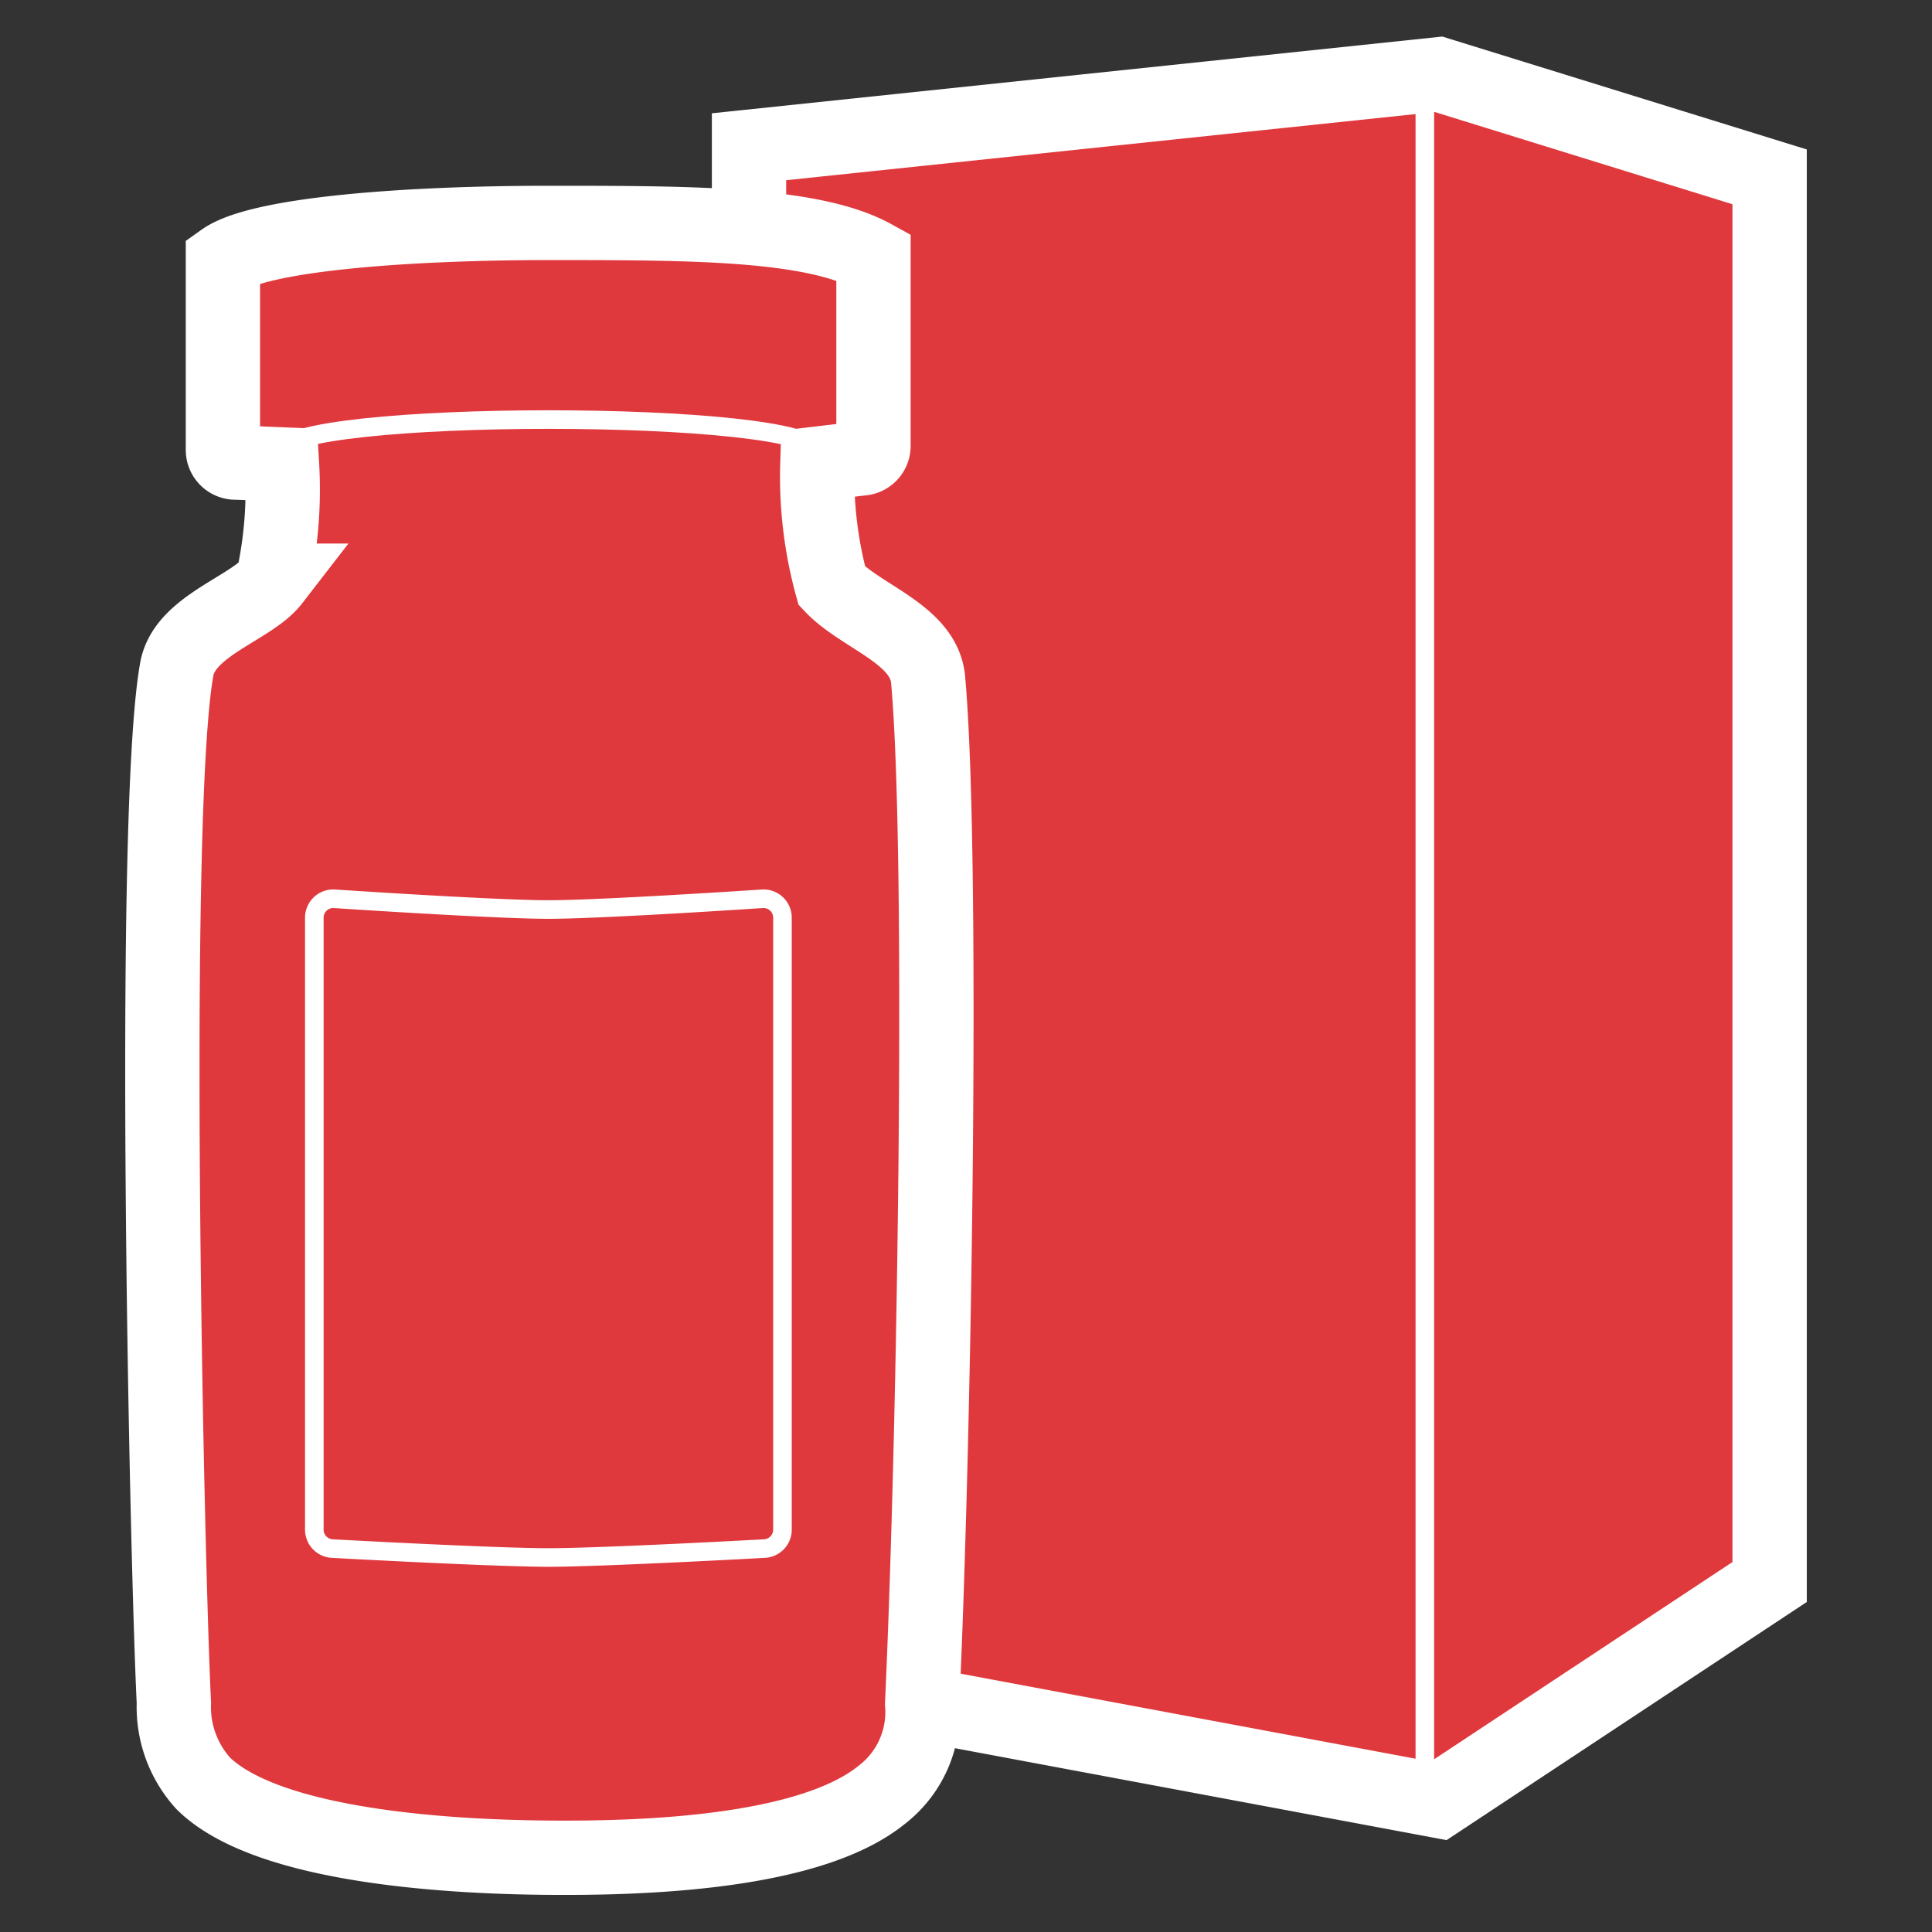
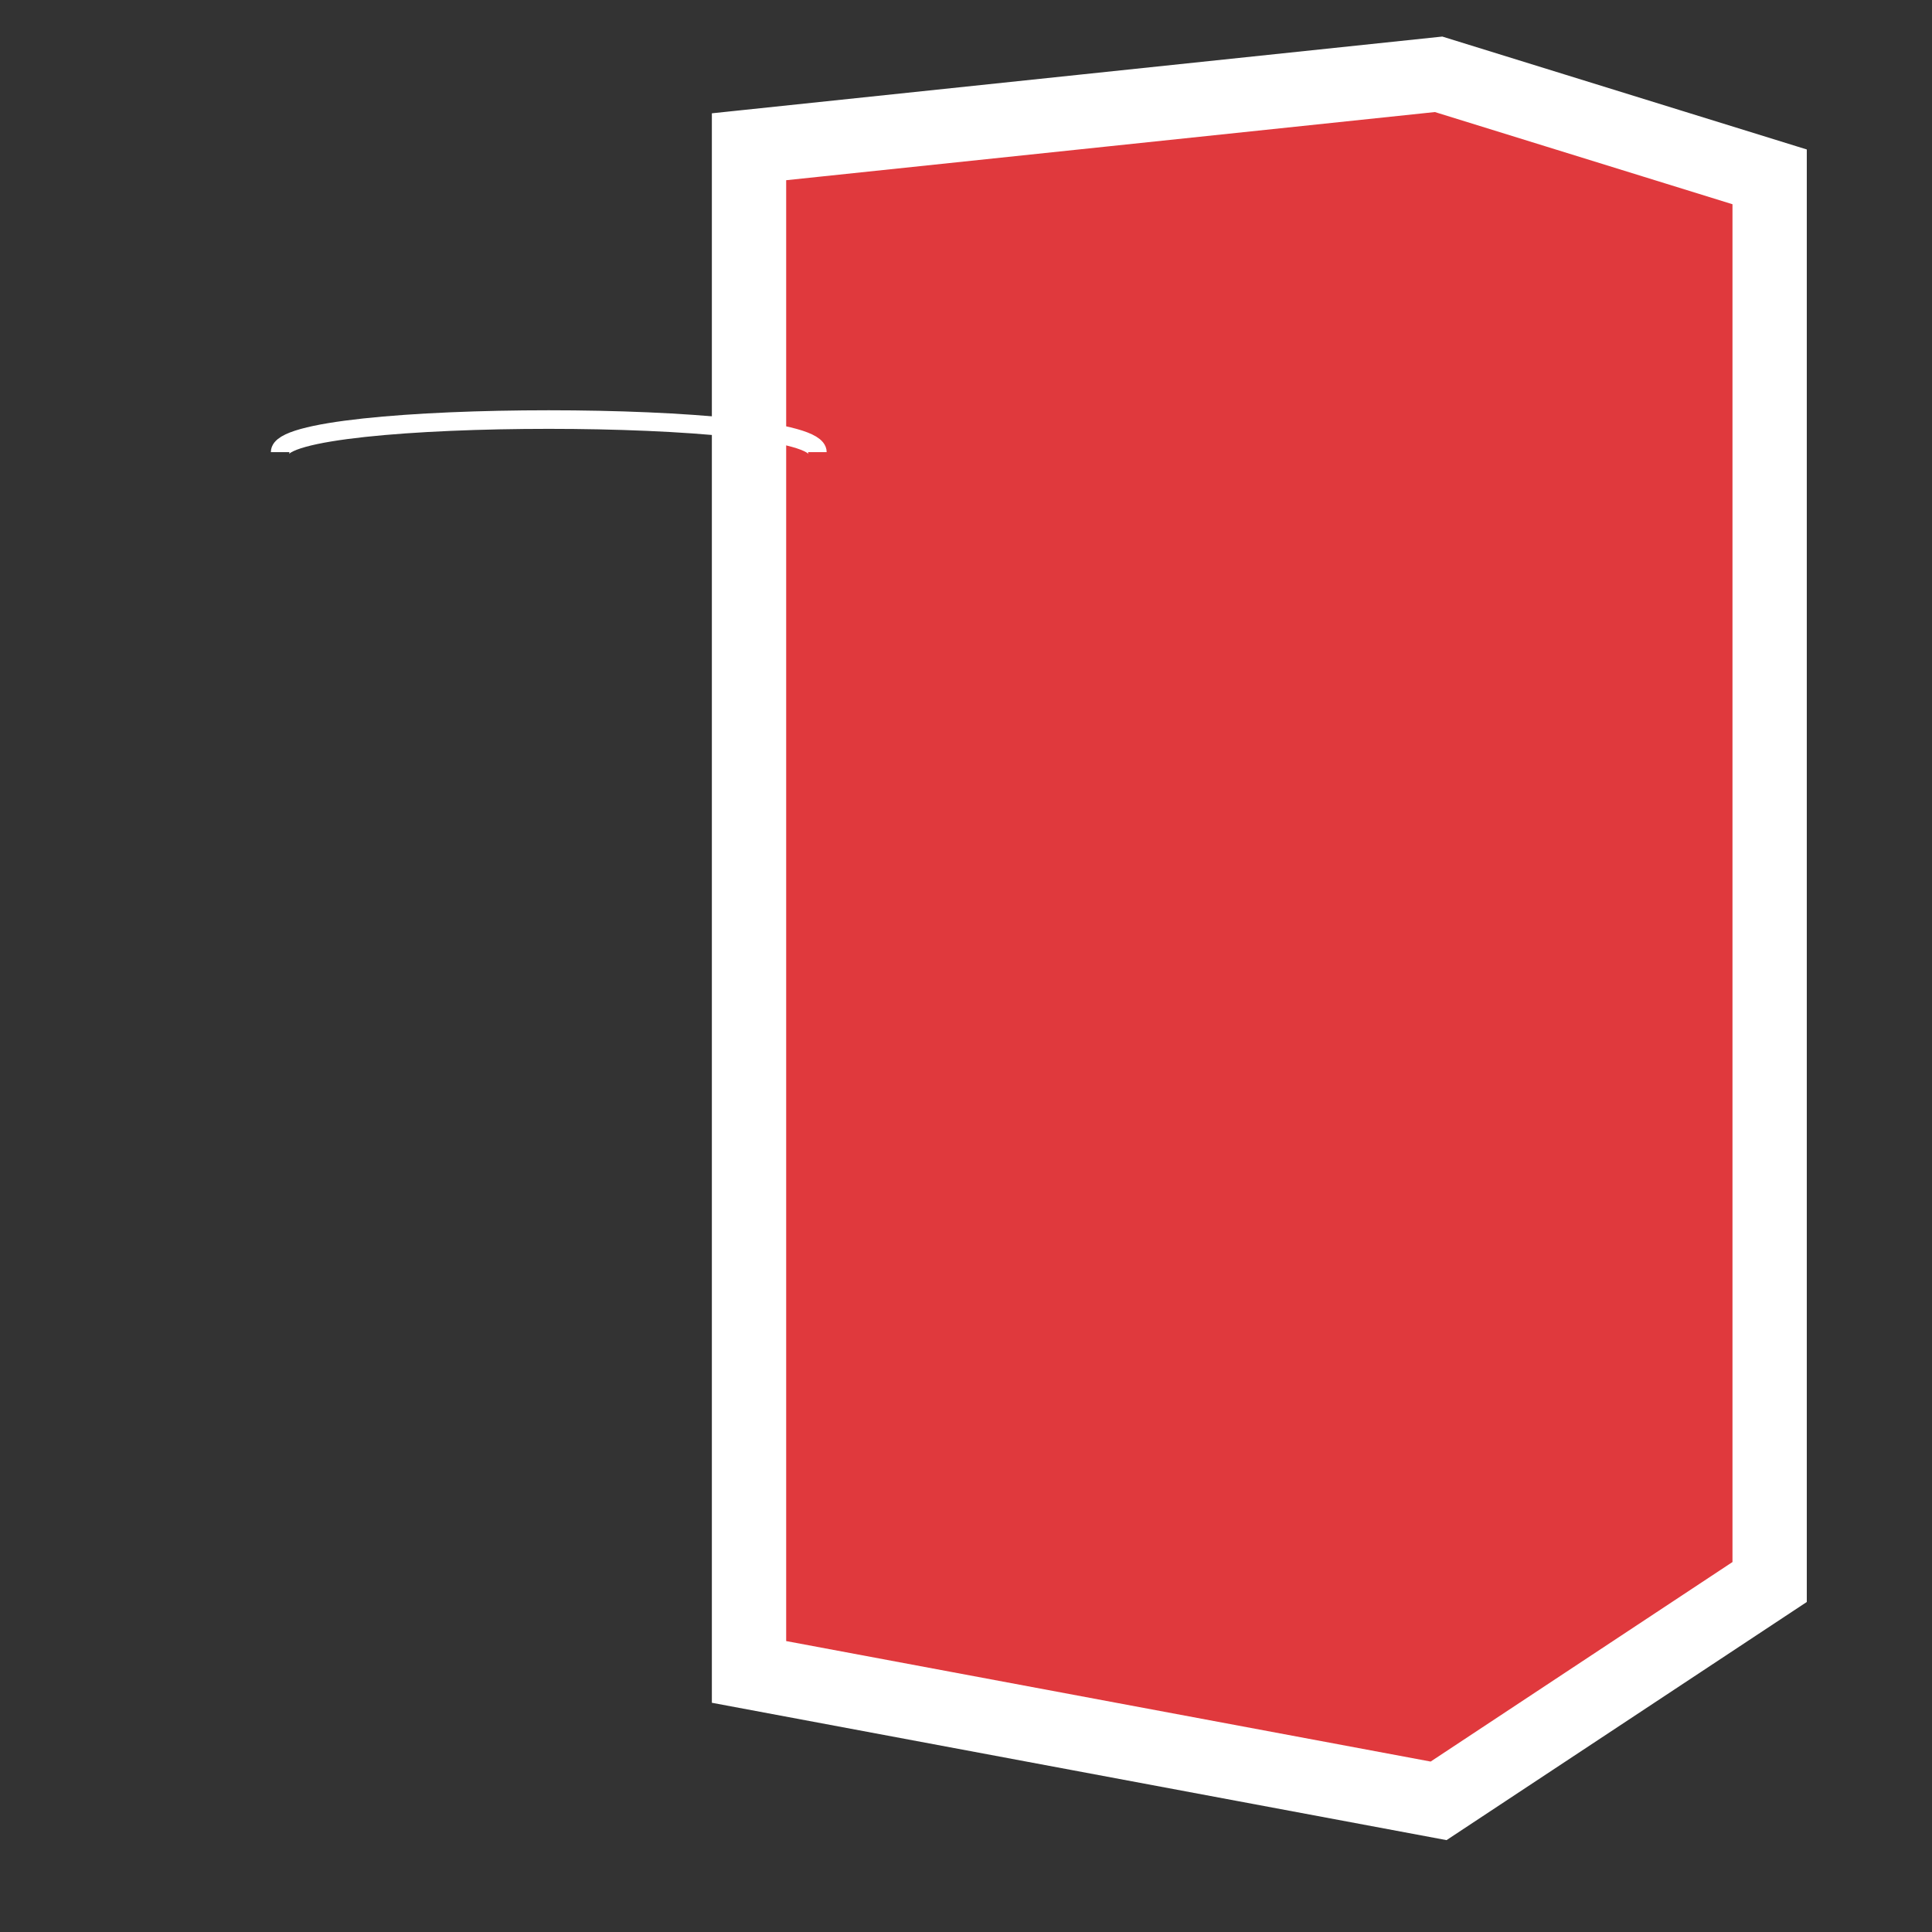
<svg xmlns="http://www.w3.org/2000/svg" id="Layer_2" data-name="Layer 2" viewBox="0 0 52 52">
  <rect x="0" y="0" width="52" height="52" fill="#333333" stroke="none" />
  <defs>
    <style>.cls-1{fill:#e0393d;stroke-width:2px;}.cls-1,.cls-2{stroke:#fff;stroke-miterlimit:10;}.cls-2{fill:none;stroke-width:0.5px;}</style>
  </defs>
  <title>IPS-IconSet_12-19</title>
  <polygon class="cls-1" points="47.63 42.58 38.72 48.47 20.16 45 20.16 3.95 38.72 2 47.63 4.76 47.63 42.58" />
-   <path class="cls-1" d="M24.82,45.86a2.81,2.81,0,0,1-1.09,2.45c-2,1.62-6.69,1.71-9,1.69s-7.47-.24-9.26-2a3.06,3.06,0,0,1-.79-2.17C4.49,42,4.05,21.89,4.76,18c.22-1.17,2-1.62,2.58-2.37a11.31,11.31,0,0,0,.25-3.13l-1.23-.05A.34.34,0,0,1,6,12.1V7s0,0,0,0C7,6.29,11,6,14.78,6s7.08,0,8.73.91a.05.05,0,0,1,0,0v5.1a.34.34,0,0,1-.33.33L22,12.48a11.11,11.11,0,0,0,.39,3.29c.79.84,2.48,1.3,2.59,2.52C25.4,22.94,25.16,38.49,24.82,45.86Z" />
  <path class="cls-2" d="M7.54,12.17C7.54,11,22,11,22,12.17" />
-   <line class="cls-2" x1="38.35" y1="2" x2="38.35" y2="48.47" />
-   <path class="cls-2" d="M20.58,41.68s-4.36.24-5.82.24-5.82-.24-5.82-.24a.51.51,0,0,1-.48-.5V24.69a.51.51,0,0,1,.53-.5s4.33.29,5.77.29,5.77-.29,5.77-.29a.51.51,0,0,1,.53.5V41.18A.51.51,0,0,1,20.58,41.68Z" />
</svg>